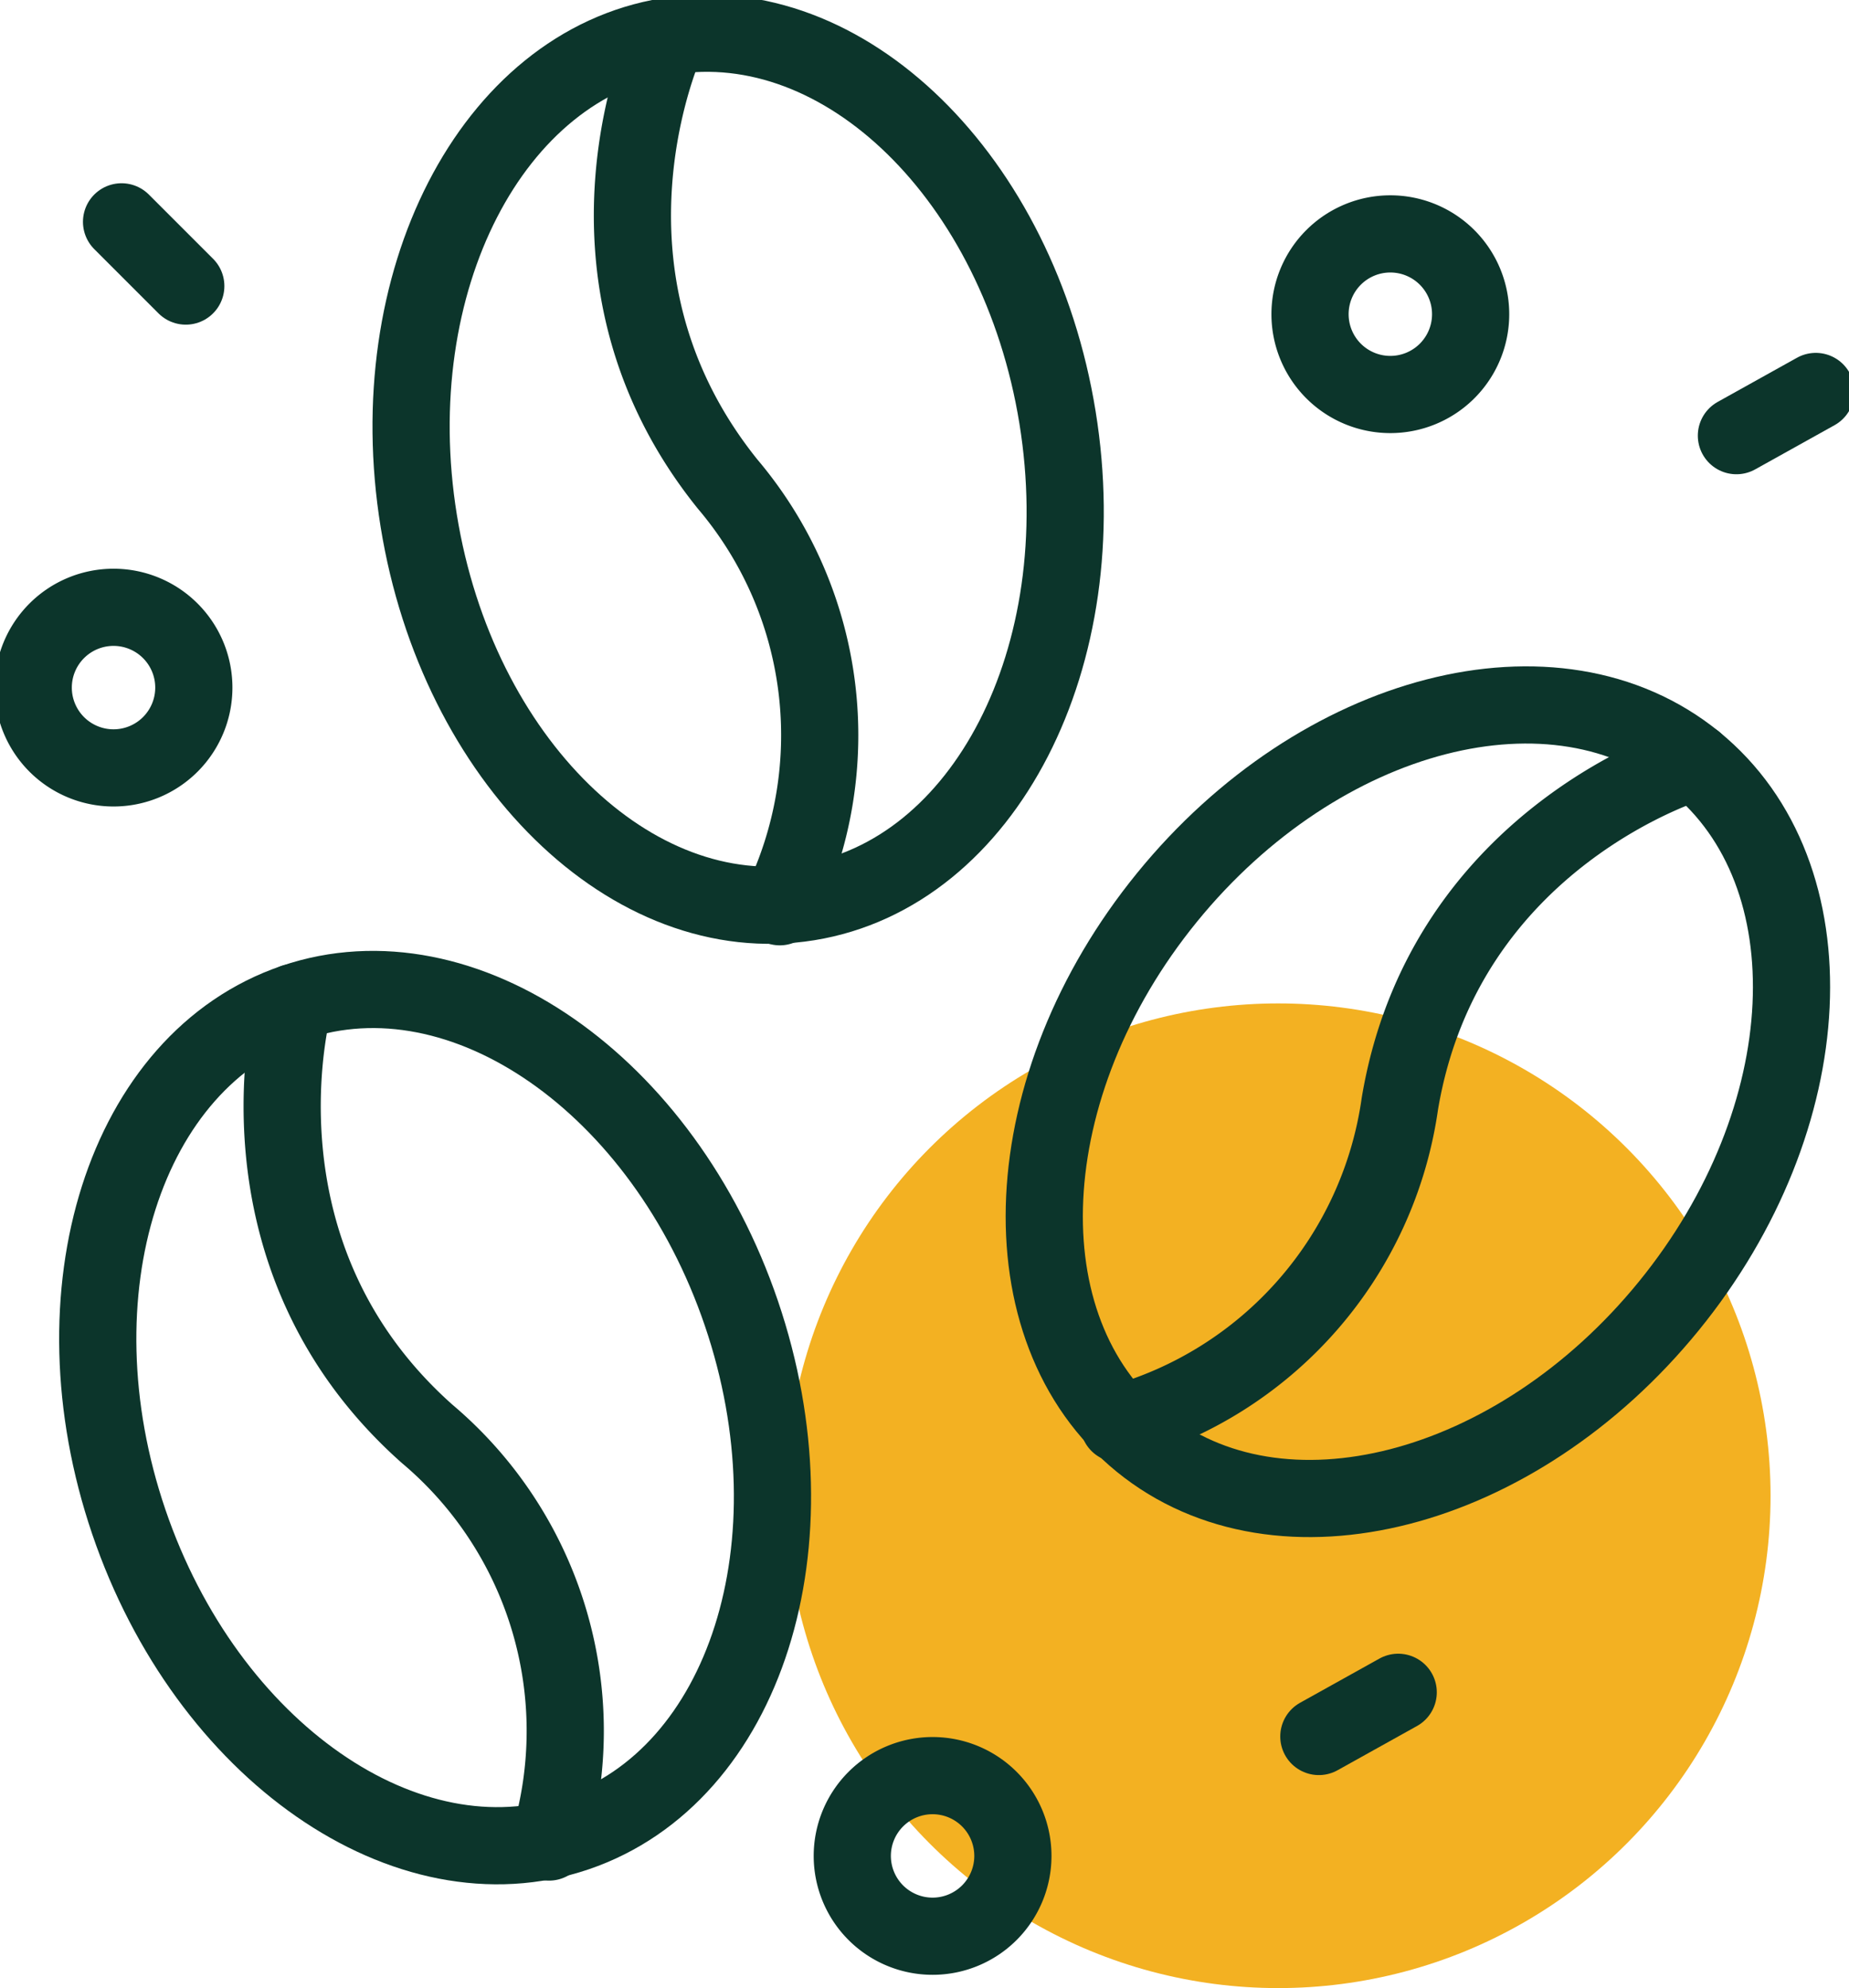
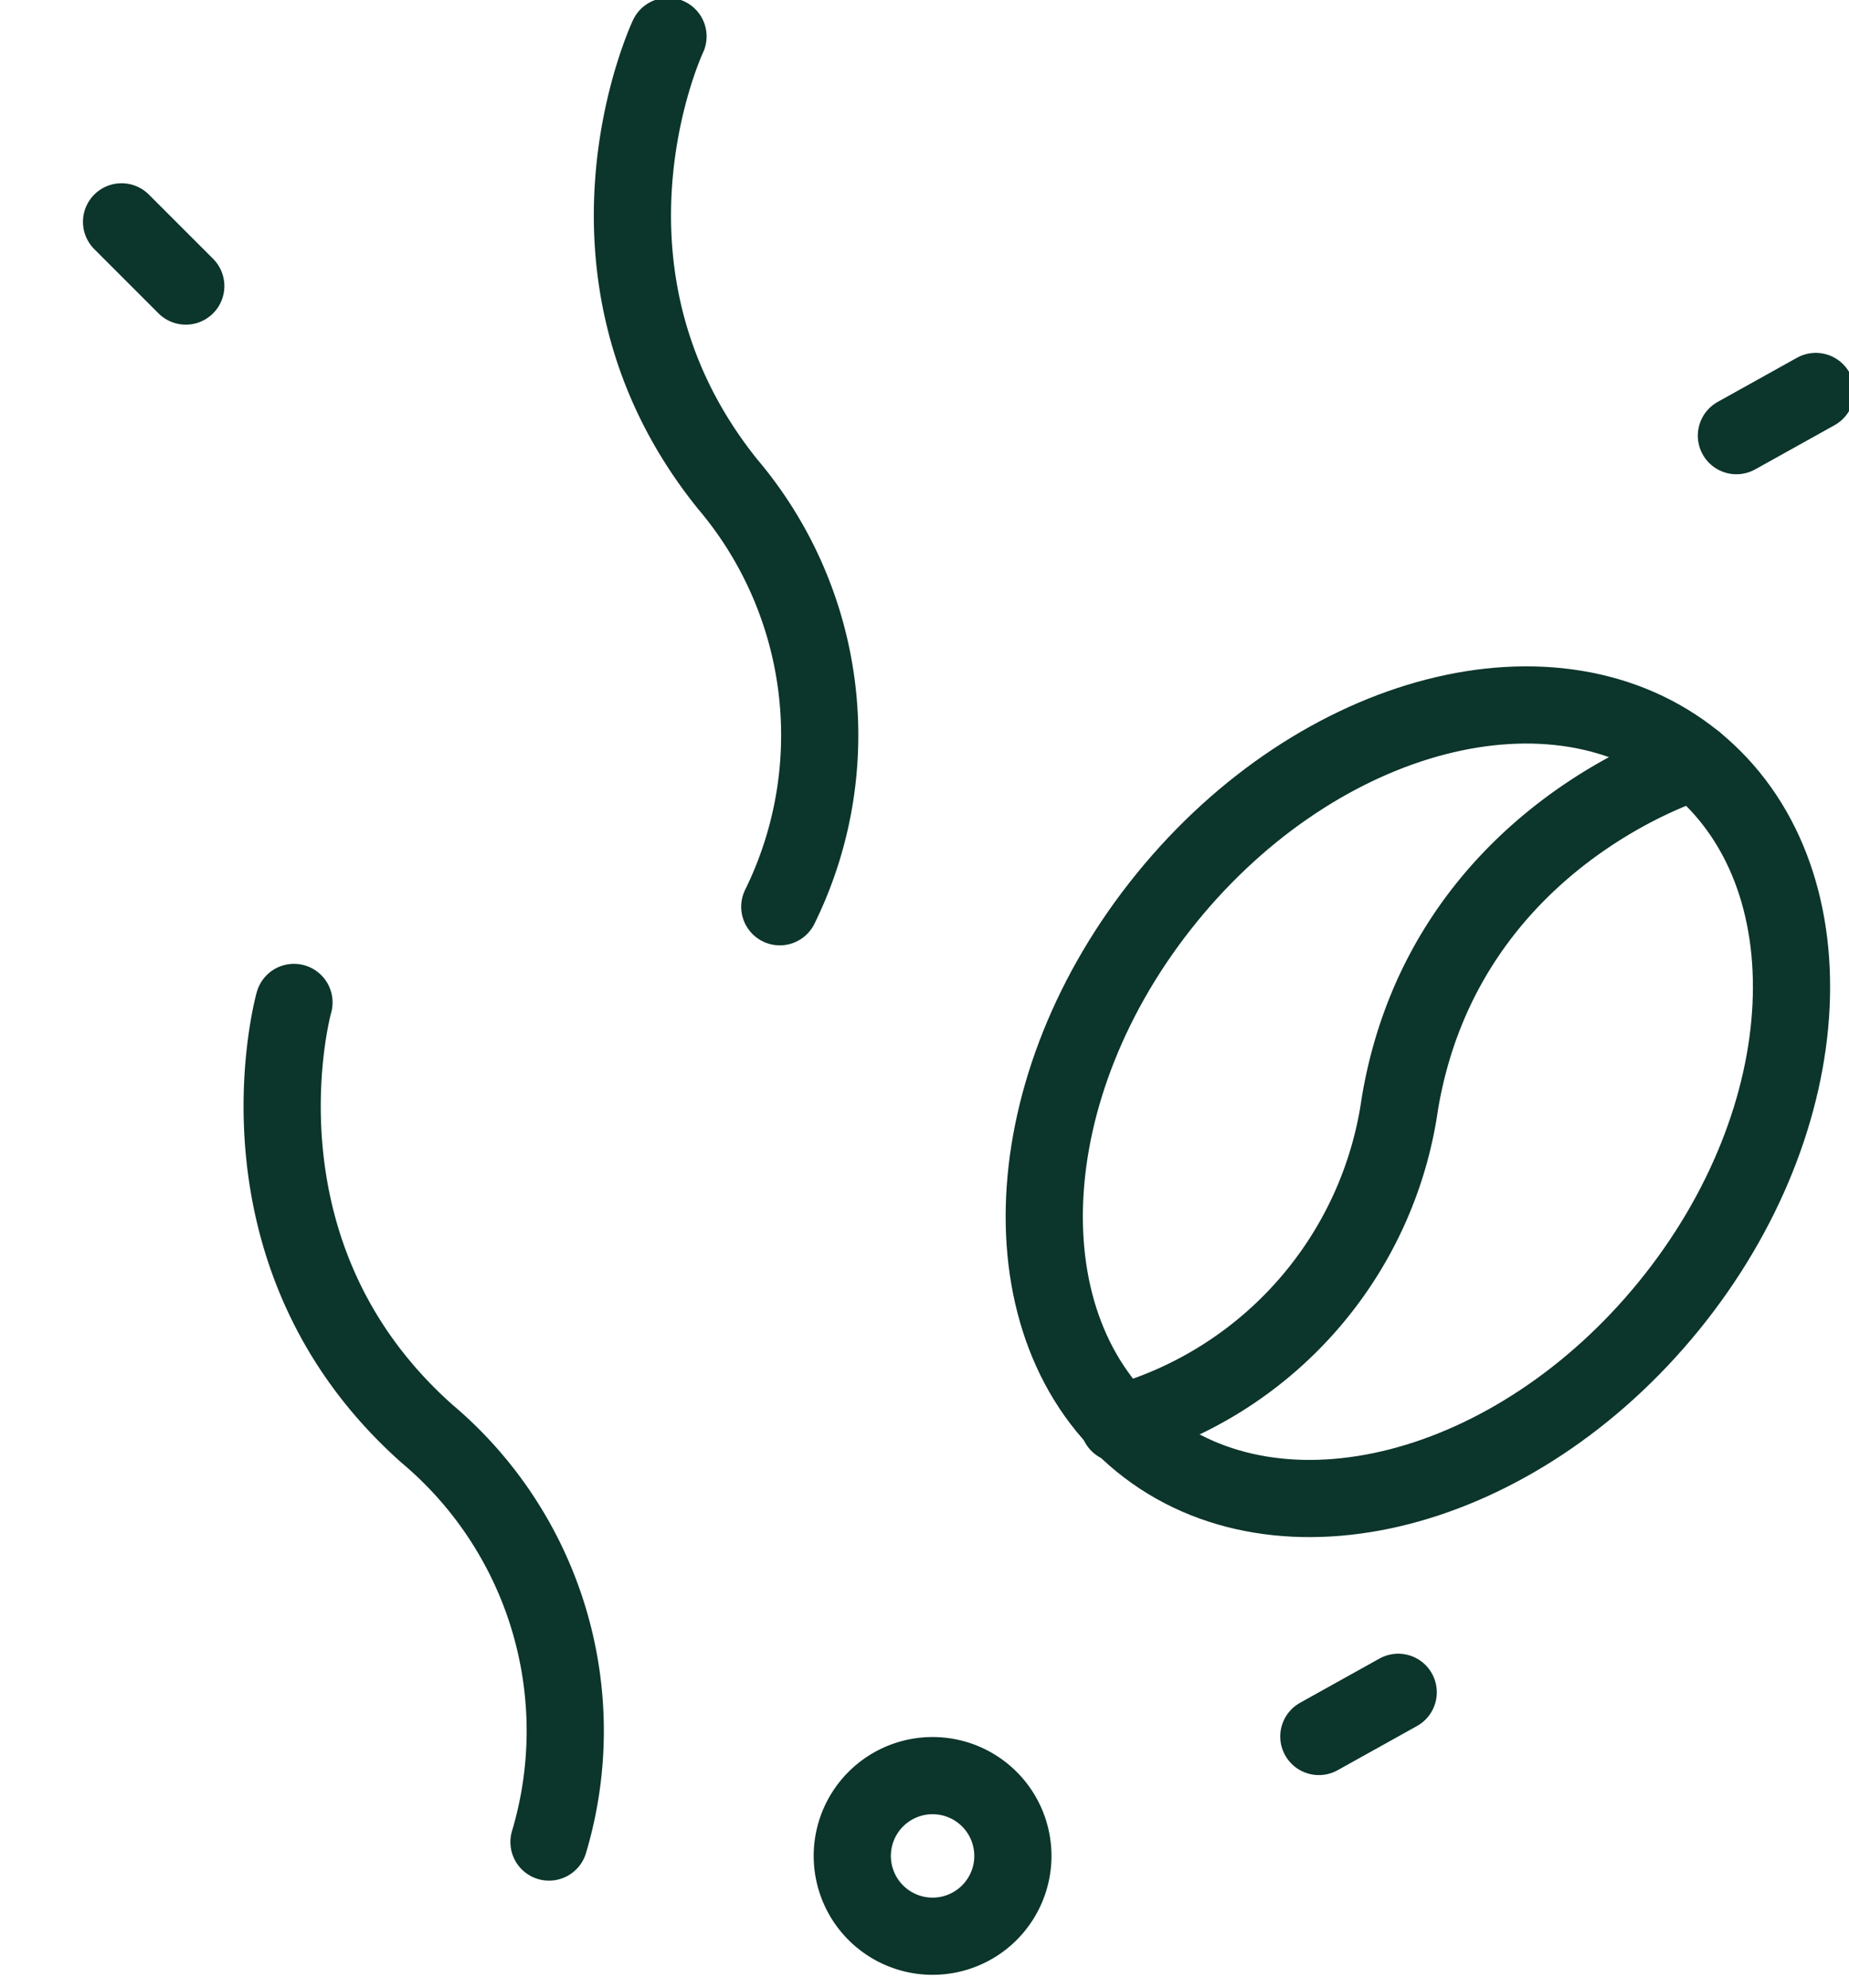
<svg xmlns="http://www.w3.org/2000/svg" width="95.814" height="103.024" viewBox="0 0 95.814 103.024">
  <defs>
    <clipPath id="clip-path">
      <rect id="Retângulo_298" data-name="Retângulo 298" width="95.814" height="103.024" fill="none" />
    </clipPath>
  </defs>
  <g id="Grupo_198" data-name="Grupo 198" transform="translate(0)">
    <g id="Grupo_197" data-name="Grupo 197" transform="translate(0 0)" clip-path="url(#clip-path)">
-       <ellipse id="Elipse_12" data-name="Elipse 12" cx="25.513" cy="25.513" rx="25.513" ry="25.513" transform="translate(40.723 51.998)" fill="#f3b122" />
-       <path id="Caminho_2474" data-name="Caminho 2474" d="M7.491,87.136c-4.041-11.881-.2-23.931,8.559-26.911S35.2,64.458,39.239,76.342s.21,23.93-8.557,26.911S11.532,99.018,7.491,87.136Z" transform="translate(-0.818 -8.278)" fill="none" stroke="#0c352b" stroke-linecap="round" stroke-linejoin="round" stroke-width="4" />
      <path id="Caminho_2475" data-name="Caminho 2475" d="M30.809,103.841a20.131,20.131,0,0,0-6.316-21.153c-10.552-9.375-6.9-22.355-6.9-22.355" transform="translate(-2.36 -8.386)" fill="none" stroke="#0c352b" stroke-linecap="round" stroke-linejoin="round" stroke-width="4" />
-       <path id="Caminho_2476" data-name="Caminho 2476" d="M25.139,27.276C23.132,14.888,28.913,3.644,38.054,2.162s18.178,7.362,20.185,19.75S54.465,45.544,45.324,47.026,27.146,39.664,25.139,27.276Z" transform="translate(-3.439 -0.278)" fill="none" stroke="#0c352b" stroke-linecap="round" stroke-linejoin="round" stroke-width="4" />
      <path id="Caminho_2477" data-name="Caminho 2477" d="M45.7,47.293a20.132,20.132,0,0,0-2.71-21.909c-8.844-11-3.084-23.193-3.084-23.193" transform="translate(-5.291 -0.305)" fill="none" stroke="#0c352b" stroke-linecap="round" stroke-linejoin="round" stroke-width="4" />
      <path id="Caminho_2478" data-name="Caminho 2478" d="M69.206,52.407c7.921-9.734,20.166-12.887,27.348-7.041s6.582,18.475-1.34,28.208S75.049,86.461,67.868,80.615,61.28,62.142,69.206,52.407Z" transform="translate(-8.736 -5.898)" fill="none" stroke="#0c352b" stroke-linecap="round" stroke-linejoin="round" stroke-width="4" />
      <path id="Caminho_2479" data-name="Caminho 2479" d="M67.331,80.147A20.131,20.131,0,0,0,81.9,63.561C84.238,49.639,97.178,45.84,97.178,45.84" transform="translate(-9.359 -6.372)" fill="none" stroke="#0c352b" stroke-linecap="round" stroke-linejoin="round" stroke-width="4" />
-       <path id="Caminho_2480" data-name="Caminho 2480" d="M6.161,44.874h0a4.161,4.161,0,1,1,4.161-4.161A4.161,4.161,0,0,1,6.161,44.874Z" transform="translate(-0.278 -5.081)" fill="none" stroke="#0c352b" stroke-linecap="round" stroke-linejoin="round" stroke-width="4" />
-       <path id="Caminho_2481" data-name="Caminho 2481" d="M83.005,22.4h0a4.161,4.161,0,1,1,4.161-4.161A4.161,4.161,0,0,1,83.005,22.4Z" transform="translate(-10.959 -1.957)" fill="none" stroke="#0c352b" stroke-linecap="round" stroke-linejoin="round" stroke-width="4" />
      <path id="Caminho_2482" data-name="Caminho 2482" d="M55.456,115.191h0a4.161,4.161,0,1,1,4.161-4.161A4.161,4.161,0,0,1,55.456,115.191Z" transform="translate(-7.13 -14.855)" fill="none" stroke="#0c352b" stroke-linecap="round" stroke-linejoin="round" stroke-width="4" />
      <line id="Linha_74" data-name="Linha 74" x2="3.328" y2="3.328" transform="translate(6.299 11.496)" fill="none" stroke="#0c352b" stroke-linecap="round" stroke-linejoin="round" stroke-width="4" />
      <line id="Linha_75" data-name="Linha 75" y1="2.29" x2="4.112" transform="translate(89.98 20.286)" fill="none" stroke="#0c352b" stroke-linecap="round" stroke-linejoin="round" stroke-width="4" />
      <line id="Linha_76" data-name="Linha 76" y1="2.29" x2="4.112" transform="translate(68.342 87.696)" fill="none" stroke="#0c352b" stroke-linecap="round" stroke-linejoin="round" stroke-width="4" />
    </g>
  </g>
</svg>